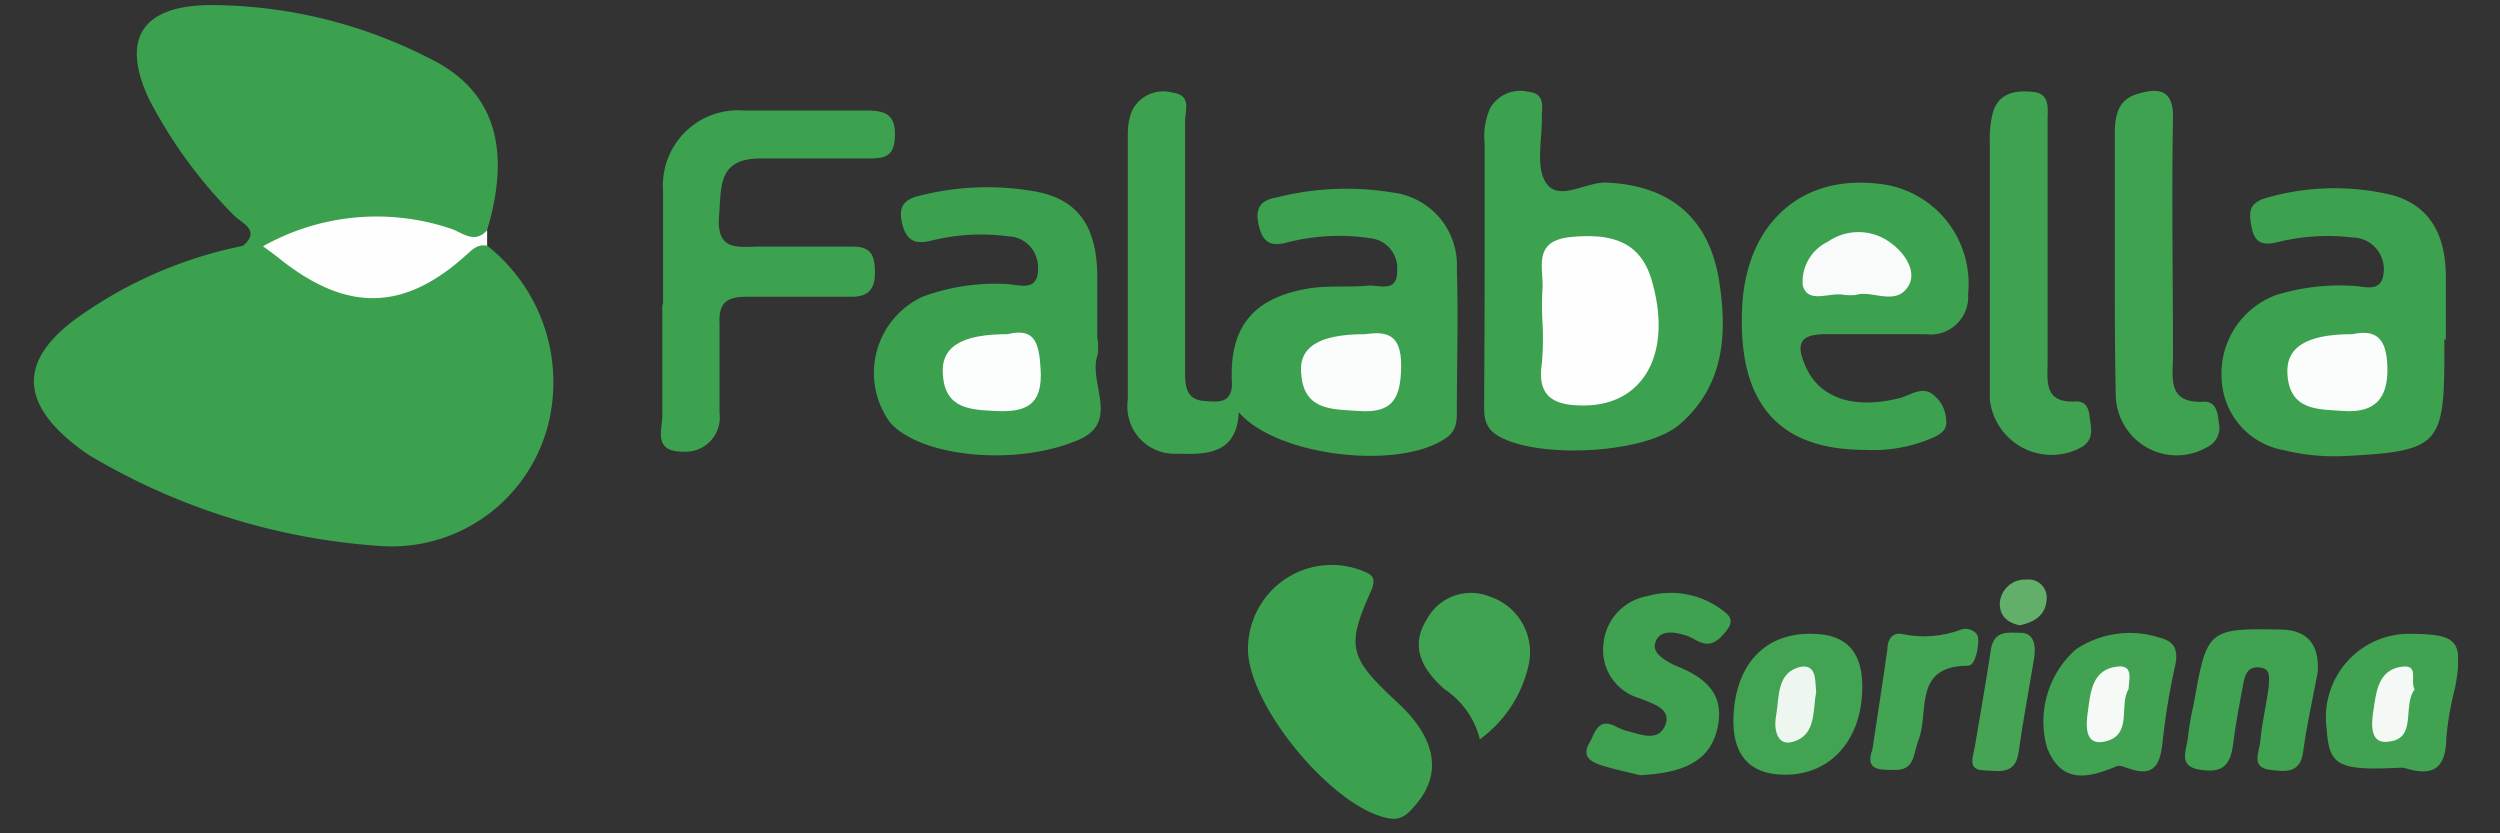
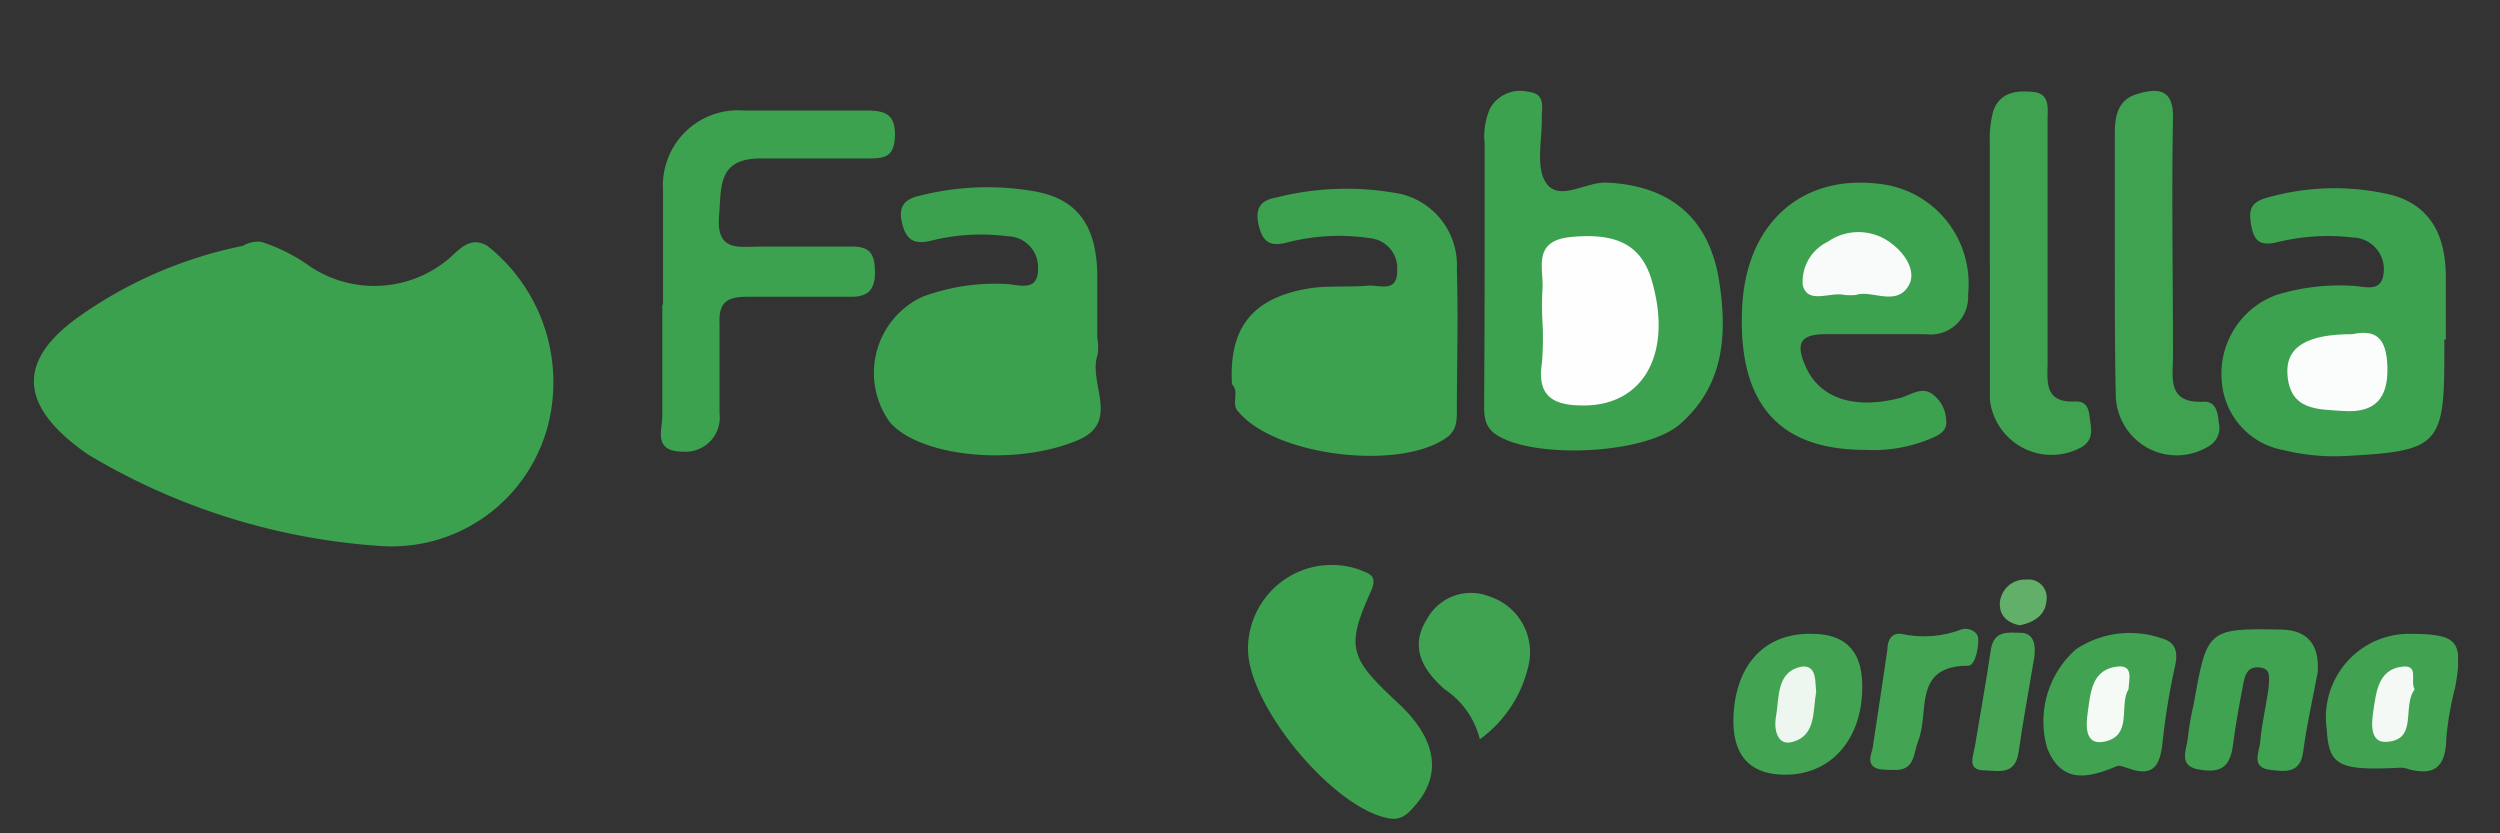
<svg xmlns="http://www.w3.org/2000/svg" width="54" height="18" viewBox="0 0 54 18" fill="none">
  <rect x="0" y="0" width="54" height="18" fill="#333333" stroke="none" />
  <g clip-path="url(#ebqq32a1na)">
    <path d="M10.527 5.31a3.756 3.756 0 0 1 1.409 3.301 3.508 3.508 0 0 1-1.208 2.351 3.476 3.476 0 0 1-2.5.832 14.09 14.09 0 0 1-6.266-1.941c-.1-.06-.195-.128-.286-.2-1.247-.955-1.269-1.877 0-2.793a9.3 9.3 0 0 1 3.573-1.55c.117-.07.253-.1.388-.087.358.112.696.279 1.004.493a2.496 2.496 0 0 0 3.05-.125c.237-.206.464-.498.836-.281z" fill="#3BA14E" />
-     <path d="M5.68 5.32h-.442c.405-.341 0-.488-.178-.661a10.245 10.245 0 0 1-1.84-2.516C2.61.843 3.063.137 4.493.11a10.405 10.405 0 0 1 4.771 1.144c1.404.678 1.792 1.925 1.258 3.714a.47.47 0 0 1-.583.255c-1.441-.575-2.844-.136-4.258.097z" fill="#3BA14E" />
    <path d="M32.068 5.803V3.092a1.48 1.48 0 0 1 .119-.754.746.746 0 0 1 .815-.357c.415.043.286.368.302.601 0 .461-.13 1.03.086 1.361.27.418.837 0 1.285 0 1.376.054 2.234.743 2.456 2.11.183 1.16.118 2.276-.853 3.117-.75.64-3.093.748-3.93.238-.318-.195-.29-.472-.29-.759.005-.932.01-1.892.01-2.846z" fill="#3DA24F" />
    <path d="M26.611 8.302c-.07-1.198.421-1.854 1.62-2.065.426-.076.868-.028 1.305-.066.243-.027.653.174.643-.33a.648.648 0 0 0-.54-.689 4.498 4.498 0 0 0-1.824.082c-.378.103-.54 0-.627-.37-.086-.368.038-.541.39-.6a6.153 6.153 0 0 1 2.514-.104c.396.05.758.25 1.014.557.255.308.385.702.362 1.102.033 1.02 0 2.033 0 3.052 0 .196 0 .385-.172.543-.956.764-3.692.466-4.534-.505-.194-.179.027-.444-.151-.607z" fill="#3CA24F" />
    <path d="M23.707 7.321c.018.115.018.232 0 .347-.21.602.507 1.448-.421 1.838-1.371.58-3.422.358-4.064-.385a1.815 1.815 0 0 1 .701-2.71 4.504 4.504 0 0 1 1.792-.277c.265 0 .718.206.707-.342a.67.67 0 0 0-.397-.632.661.661 0 0 0-.256-.056 4.417 4.417 0 0 0-1.646.092c-.361.092-.54 0-.631-.347-.092-.347 0-.542.383-.624a5.91 5.91 0 0 1 2.504-.086c.907.173 1.3.748 1.322 1.772V7.3l.006.022z" fill="#3CA14F" />
    <path d="M52.798 7.326v.353c0 1.924-.135 2.065-2.089 2.168a4.578 4.578 0 0 1-1.381-.124 1.617 1.617 0 0 1-.93-.52 1.63 1.63 0 0 1-.409-.988 1.811 1.811 0 0 1 1.177-1.843 4.66 4.66 0 0 1 1.62-.2c.253 0 .658.178.7-.272a.685.685 0 0 0-.663-.77 4.551 4.551 0 0 0-1.62.098c-.312.076-.496.038-.566-.309-.07-.347-.06-.542.335-.65.88-.25 1.809-.27 2.698-.055.858.239 1.15.911 1.16 1.735v1.394l-.032-.017zM40.282 9.717c-1.889 0-2.758-1.03-2.65-3.106.097-1.79 1.28-2.847 2.958-2.64.568.06 1.09.344 1.45.79.36.446.53 1.018.471 1.59a.819.819 0 0 1-.252.653.809.809 0 0 1-.666.214h-2.158c-.594 0-.632.238-.438.688.297.689 1.031.944 2.03.694.221-.054.437-.233.664-.119a.72.72 0 0 1 .345.58c.043.255-.173.347-.356.423-.443.18-.92.26-1.398.233z" fill="#3DA24F" />
    <path d="M14.322 6.556V4.122a1.634 1.634 0 0 1 .474-1.267 1.618 1.618 0 0 1 1.264-.468h2.617c.4 0 .664.044.654.542-.011.5-.265.494-.637.494h-2.267c-.934 0-.842.618-.896 1.247-.06.764.415.661.88.656h2.002c.4 0 .48.184.486.542.005.358-.124.542-.502.542H16.13c-.464 0-.61.152-.588.602v1.914a.74.74 0 0 1-.788.83c-.67 0-.437-.489-.448-.803V6.6l.016-.044z" fill="#3CA24F" />
    <path d="M26.956 14.027a1.822 1.822 0 0 1 .764-1.491 1.804 1.804 0 0 1 1.654-.227c.21.087.394.12.232.477-.54 1.198-.453 1.431.588 2.396.826.765.961 1.53.389 2.196-.151.174-.291.352-.583.298-1.187-.206-3.028-2.407-3.044-3.648z" fill="#3CA14F" />
-     <path d="M26.611 8.302c.221.163.157.39.146.608-.043.878-.664.916-1.317.889a1.016 1.016 0 0 1-1.043-.715 1.03 1.03 0 0 1-.036-.45V2.896a1.33 1.33 0 0 1 .091-.504.752.752 0 0 1 .88-.39c.416.054.265.395.265.618v5.383c0 .293 0 .618.394.656.259.016.61.092.62-.358z" fill="#3DA250" />
    <path d="M42.98 5.684V3.076c-.01-.23.016-.461.076-.683.146-.401.497-.445.864-.407.367.038.308.363.308.596v5.216c0 .428-.092.916.615.873.275 0 .28.233.307.434.028.2.055.39-.167.542a1.34 1.34 0 0 1-1.767-.394 1.354 1.354 0 0 1-.235-.615V5.684zM45.68 5.749V2.875c0-.38.075-.72.47-.84.393-.12.798-.168.787.504-.032 1.713 0 3.427 0 5.14 0 .471-.14 1.046.675.997.254 0 .297.244.313.45a.457.457 0 0 1-.221.515 1.312 1.312 0 0 1-1.806-.432 1.327 1.327 0 0 1-.197-.652c-.021-.949-.021-1.881-.021-2.808z" fill="#3EA250" />
-     <path d="M35.425 16.744c-.194-.049-.507-.114-.81-.206-.22-.07-.469-.179-.285-.488.118-.2.172-.542.54-.374.076.04.155.074.237.103.302.07.696.265.858-.103.162-.369-.286-.483-.54-.591a1.08 1.08 0 0 1-.788-1.193 1.147 1.147 0 0 1 .94-1.014 1.848 1.848 0 0 1 1.716.374c.14.125.091.255 0 .369-.092.114-.26.336-.502.271-.135-.032-.254-.135-.394-.173-.14-.038-.497-.147-.621.108s.13.396.33.51l.08.038c.615.244 1.08.585.912 1.35-.167.764-.82.976-1.673 1.019z" fill="#3FA251" />
    <path d="M50.062 14.526c-.108.57-.237 1.133-.313 1.708-.06.477-.383.434-.701.396-.438-.044-.249-.385-.227-.602.032-.407.135-.802.184-1.204 0-.157.064-.374-.184-.406-.248-.033-.319.125-.356.303-.087.45-.173.906-.232 1.367-.06.46-.243.607-.686.542-.54-.065-.302-.45-.286-.721.027-.23.066-.458.119-.683.291-1.627.291-1.66 1.9-1.627.583.011.825.352.782.927z" fill="#40A352" />
    <path d="M45.997 16.603c-.102-.027-.205-.082-.27-.055-.61.255-1.192.402-1.51-.395a2.08 2.08 0 0 1 .62-2.125 2.089 2.089 0 0 1 1.824-.25c.324.081.389.282.324.591-.12.537-.21 1.08-.27 1.627-.048.487-.162.802-.718.607zM52.043 16.62a.671.671 0 0 0-.167-.039c-1.366.07-1.57-.032-1.62-.84a1.807 1.807 0 0 1 1.018-1.881c.231-.108.482-.166.737-.169 1.08 0 1.203.136 1.02 1.16a6.585 6.585 0 0 0-.19 1.085c-.01.596-.226.83-.798.683z" fill="#41A352" />
    <path d="M37.443 15.48c.044-1.138.691-1.816 1.7-1.789.767 0 1.118.429 1.08 1.247-.038 1.085-.718 1.822-1.711 1.795-.734-.016-1.101-.44-1.069-1.252z" fill="#42A352" />
-     <path d="M5.68 5.32a5.014 5.014 0 0 1 4.06-.38c.258.087.507.337.782.033v.336c-.2-.043-.313.076-.448.196-1.333 1.209-2.553 1.241-3.983.124-.13-.108-.27-.206-.41-.309z" fill="#FEFEFE" />
    <path d="M31.965 15.969a1.827 1.827 0 0 0-.767-1.085c-.469-.417-.76-.91-.372-1.518a1.08 1.08 0 0 1 1.36-.477 1.263 1.263 0 0 1 .837 1.453 2.712 2.712 0 0 1-1.058 1.627z" fill="#40A351" />
    <path d="M40.444 16.19c.108-.726.221-1.436.324-2.168 0-.19.092-.363.302-.33.436.095.89.061 1.306-.098.108-.043.33.027.351.179.022.152-.048.607-.216.607-1.214 0-.826 1.025-1.08 1.627-.107.281-.064.65-.539.623-.313 0-.61 0-.448-.44z" fill="#43A454" />
    <path d="M43.941 14.19c-.113.689-.243 1.372-.34 2.06-.07.494-.426.402-.728.39-.4 0-.249-.297-.211-.541.113-.683.238-1.372.34-2.06.065-.429.367-.375.653-.37.286.006.319.283.286.521z" fill="#46A555" />
    <path d="M43.628 13.507c-.264-.054-.437-.2-.432-.472a.545.545 0 0 1 .366-.487.54.54 0 0 1 .212-.028.386.386 0 0 1 .415.264.393.393 0 0 1 .017.175c-.022.337-.276.483-.578.548z" fill="#61AF69" />
    <path d="M33.315 6.898a5.694 5.694 0 0 1 0-.607c.048-.46-.249-1.084.61-1.171.998-.098 1.543.168 1.764.976.438 1.556-.2 2.673-1.5 2.662-.626 0-.993-.19-.885-.906.028-.317.031-.636.01-.954z" fill="#FDFEFD" />
-     <path d="M29.488 7.218c.431-.06.782-.027.777.683-.006.71-.184 1.03-.918.976-.54-.038-1.16 0-1.236-.754-.086-.612.351-.905 1.377-.905z" fill="#FBFDFC" />
-     <path d="M21.764 7.218c.573-.14.68.163.713.748.054.803-.335.944-.982.911-.54-.027-1.08-.049-1.128-.78-.054-.608.404-.879 1.397-.879z" fill="#FCFEFD" />
+     <path d="M21.764 7.218z" fill="#FCFEFD" />
    <path d="M50.812 7.218c.492-.103.74.06.756.716.016.656-.254.992-.95.943-.54-.038-1.155 0-1.209-.786-.043-.591.41-.873 1.403-.873z" fill="#FBFDFC" />
    <path d="M40.088 6.372c-.08.006-.162.006-.243 0-.313-.076-.793.212-.906-.211a.957.957 0 0 1 .54-.938 1.157 1.157 0 0 1 1.386.043c.297.222.54.613.357.911-.27.45-.805.076-1.134.195z" fill="#F8FBF9" />
    <path d="M45.976 14.89c-.216.341.108 1.013-.54 1.133-.416.076-.378-.374-.34-.64.06-.417.081-.932.653-.987.335-.027.238.271.227.494z" fill="#F5FAF6" />
    <path d="M52.156 14.89c-.275.368.076 1.084-.593 1.133-.384.038-.34-.412-.297-.678.06-.396.102-.873.604-.943.4-.06.178.309.286.488z" fill="#F4F9F5" />
    <path d="M39.23 14.938c-.076.418 0 .944-.502 1.085-.34.103-.416-.266-.367-.542.076-.418 0-.992.578-1.085.307-.016.264.331.291.542z" fill="#EEF6F0" />
  </g>
  <defs>
    <clipPath id="ebqq32a1na">
      <path fill="#fff" transform="translate(.72 .1)" d="M0 0h52.374v17.588H0z" />
    </clipPath>
  </defs>
</svg>